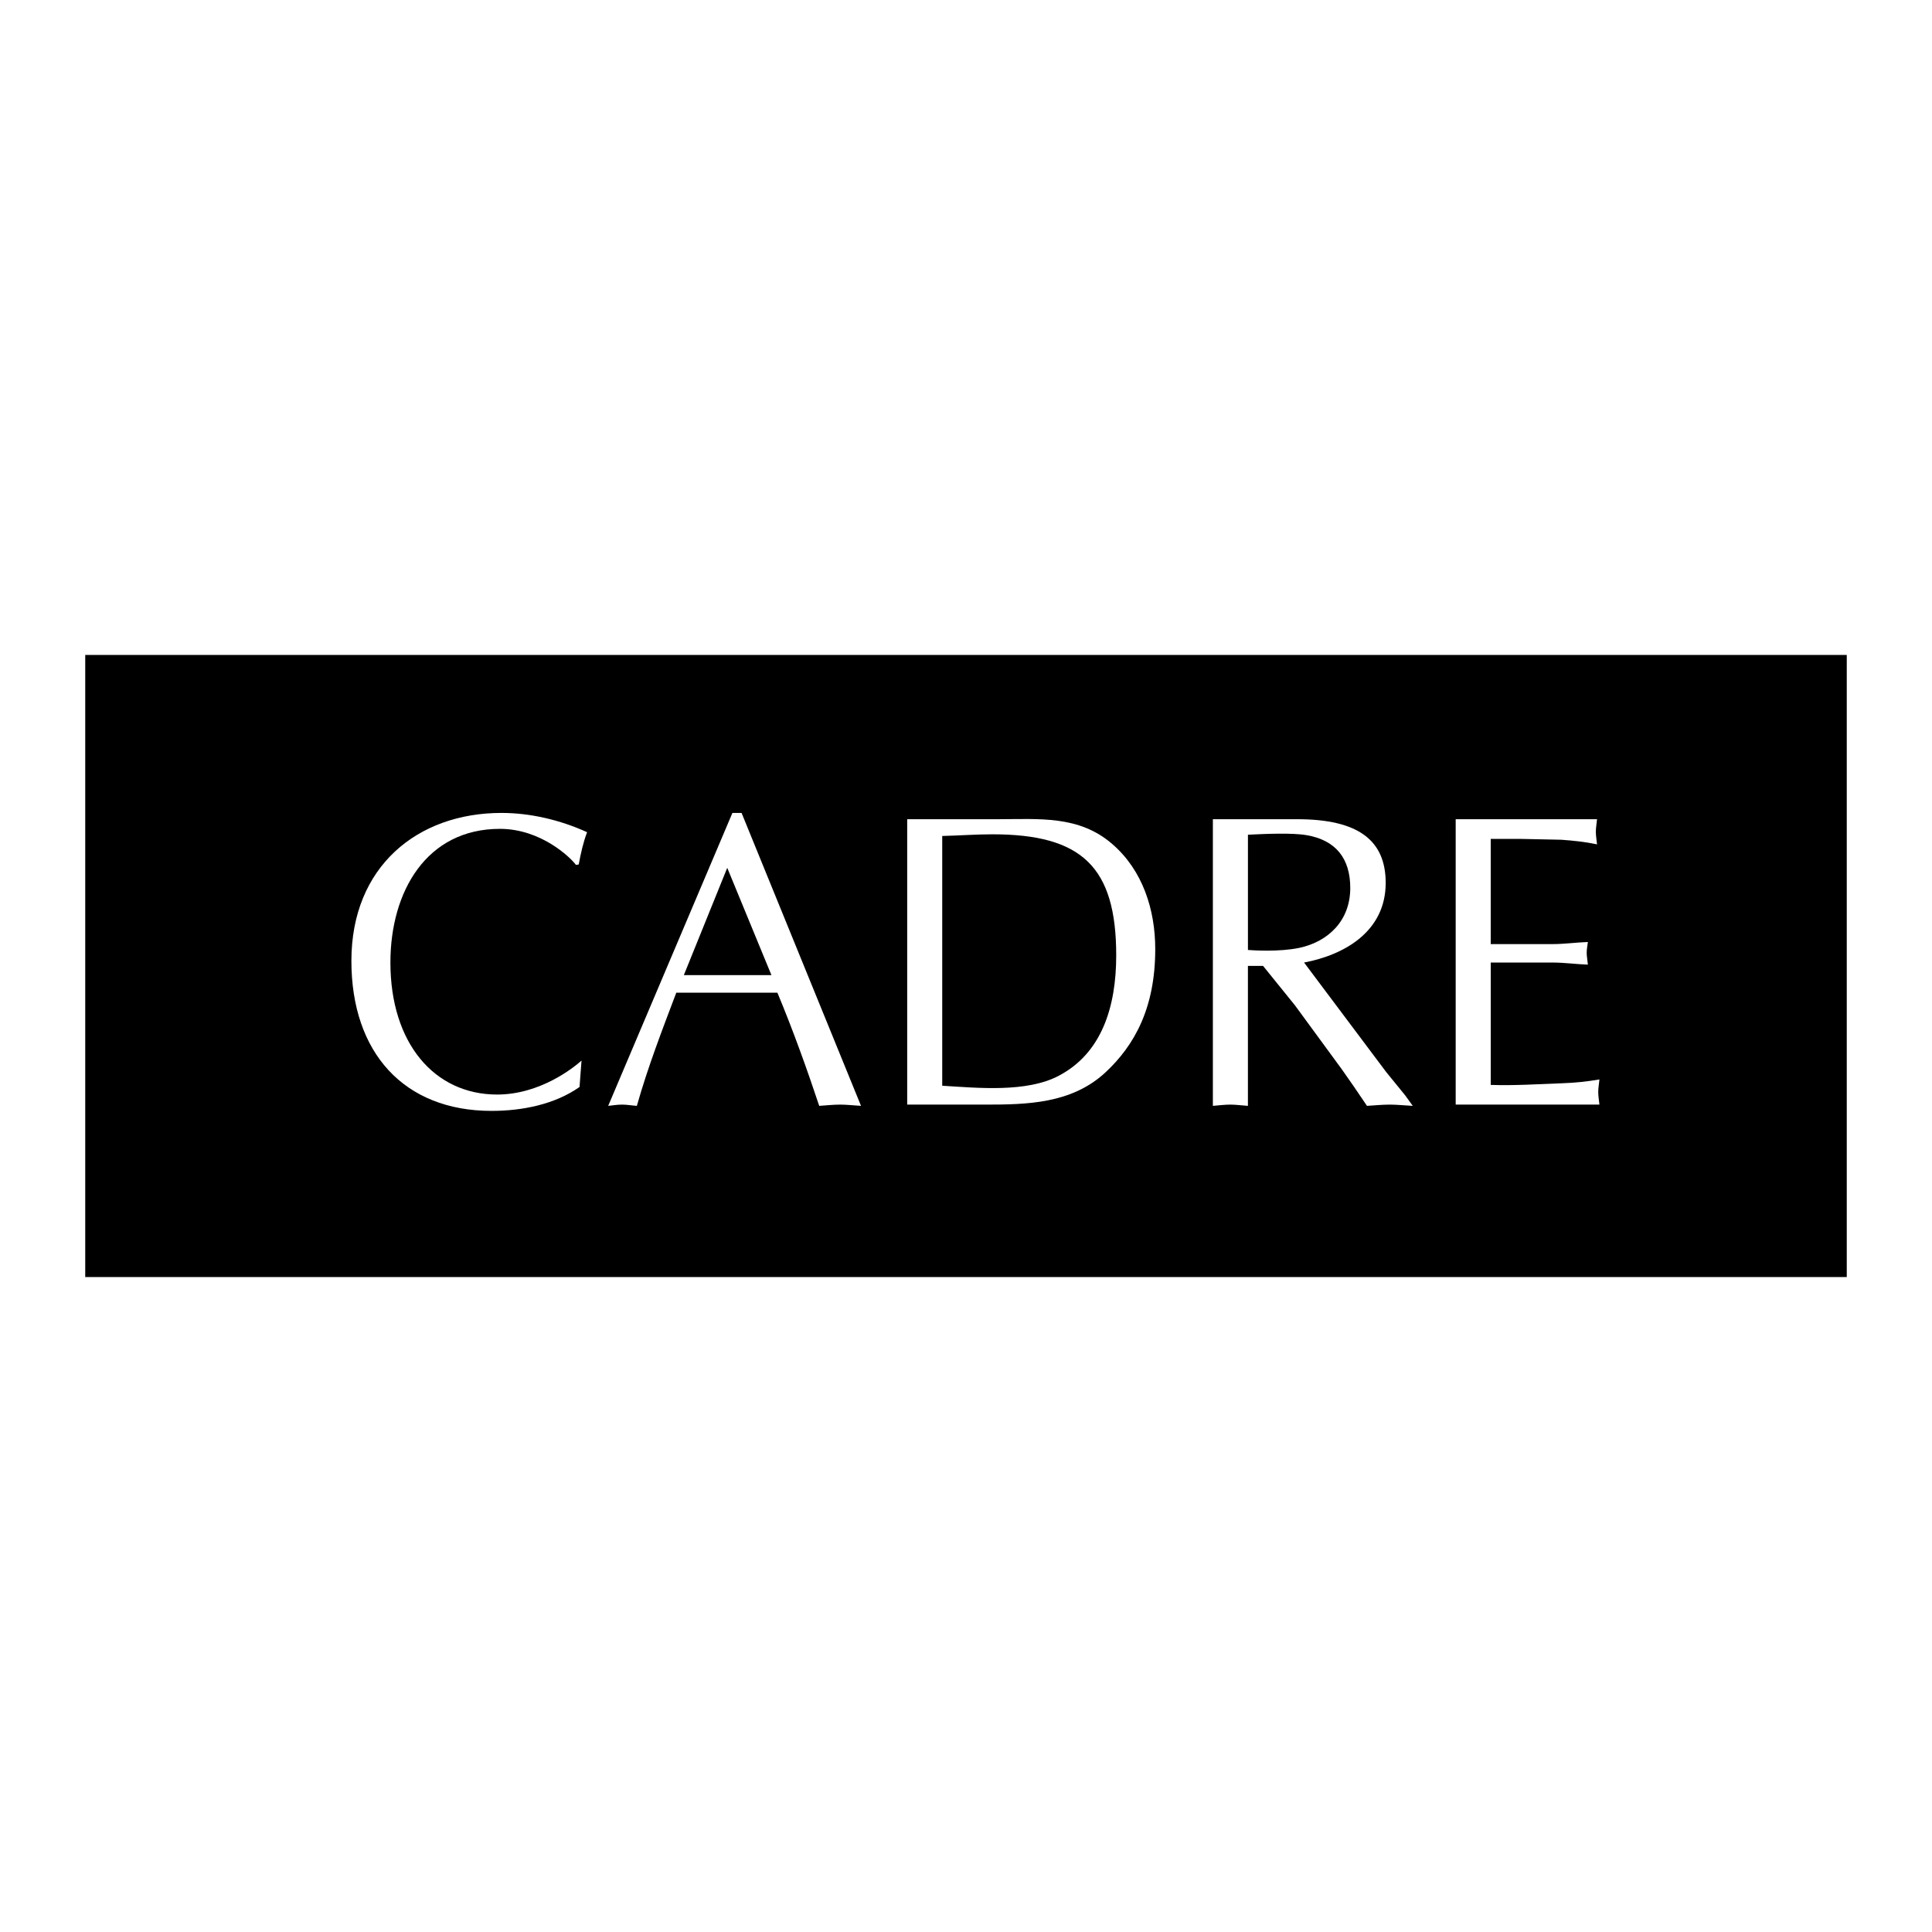
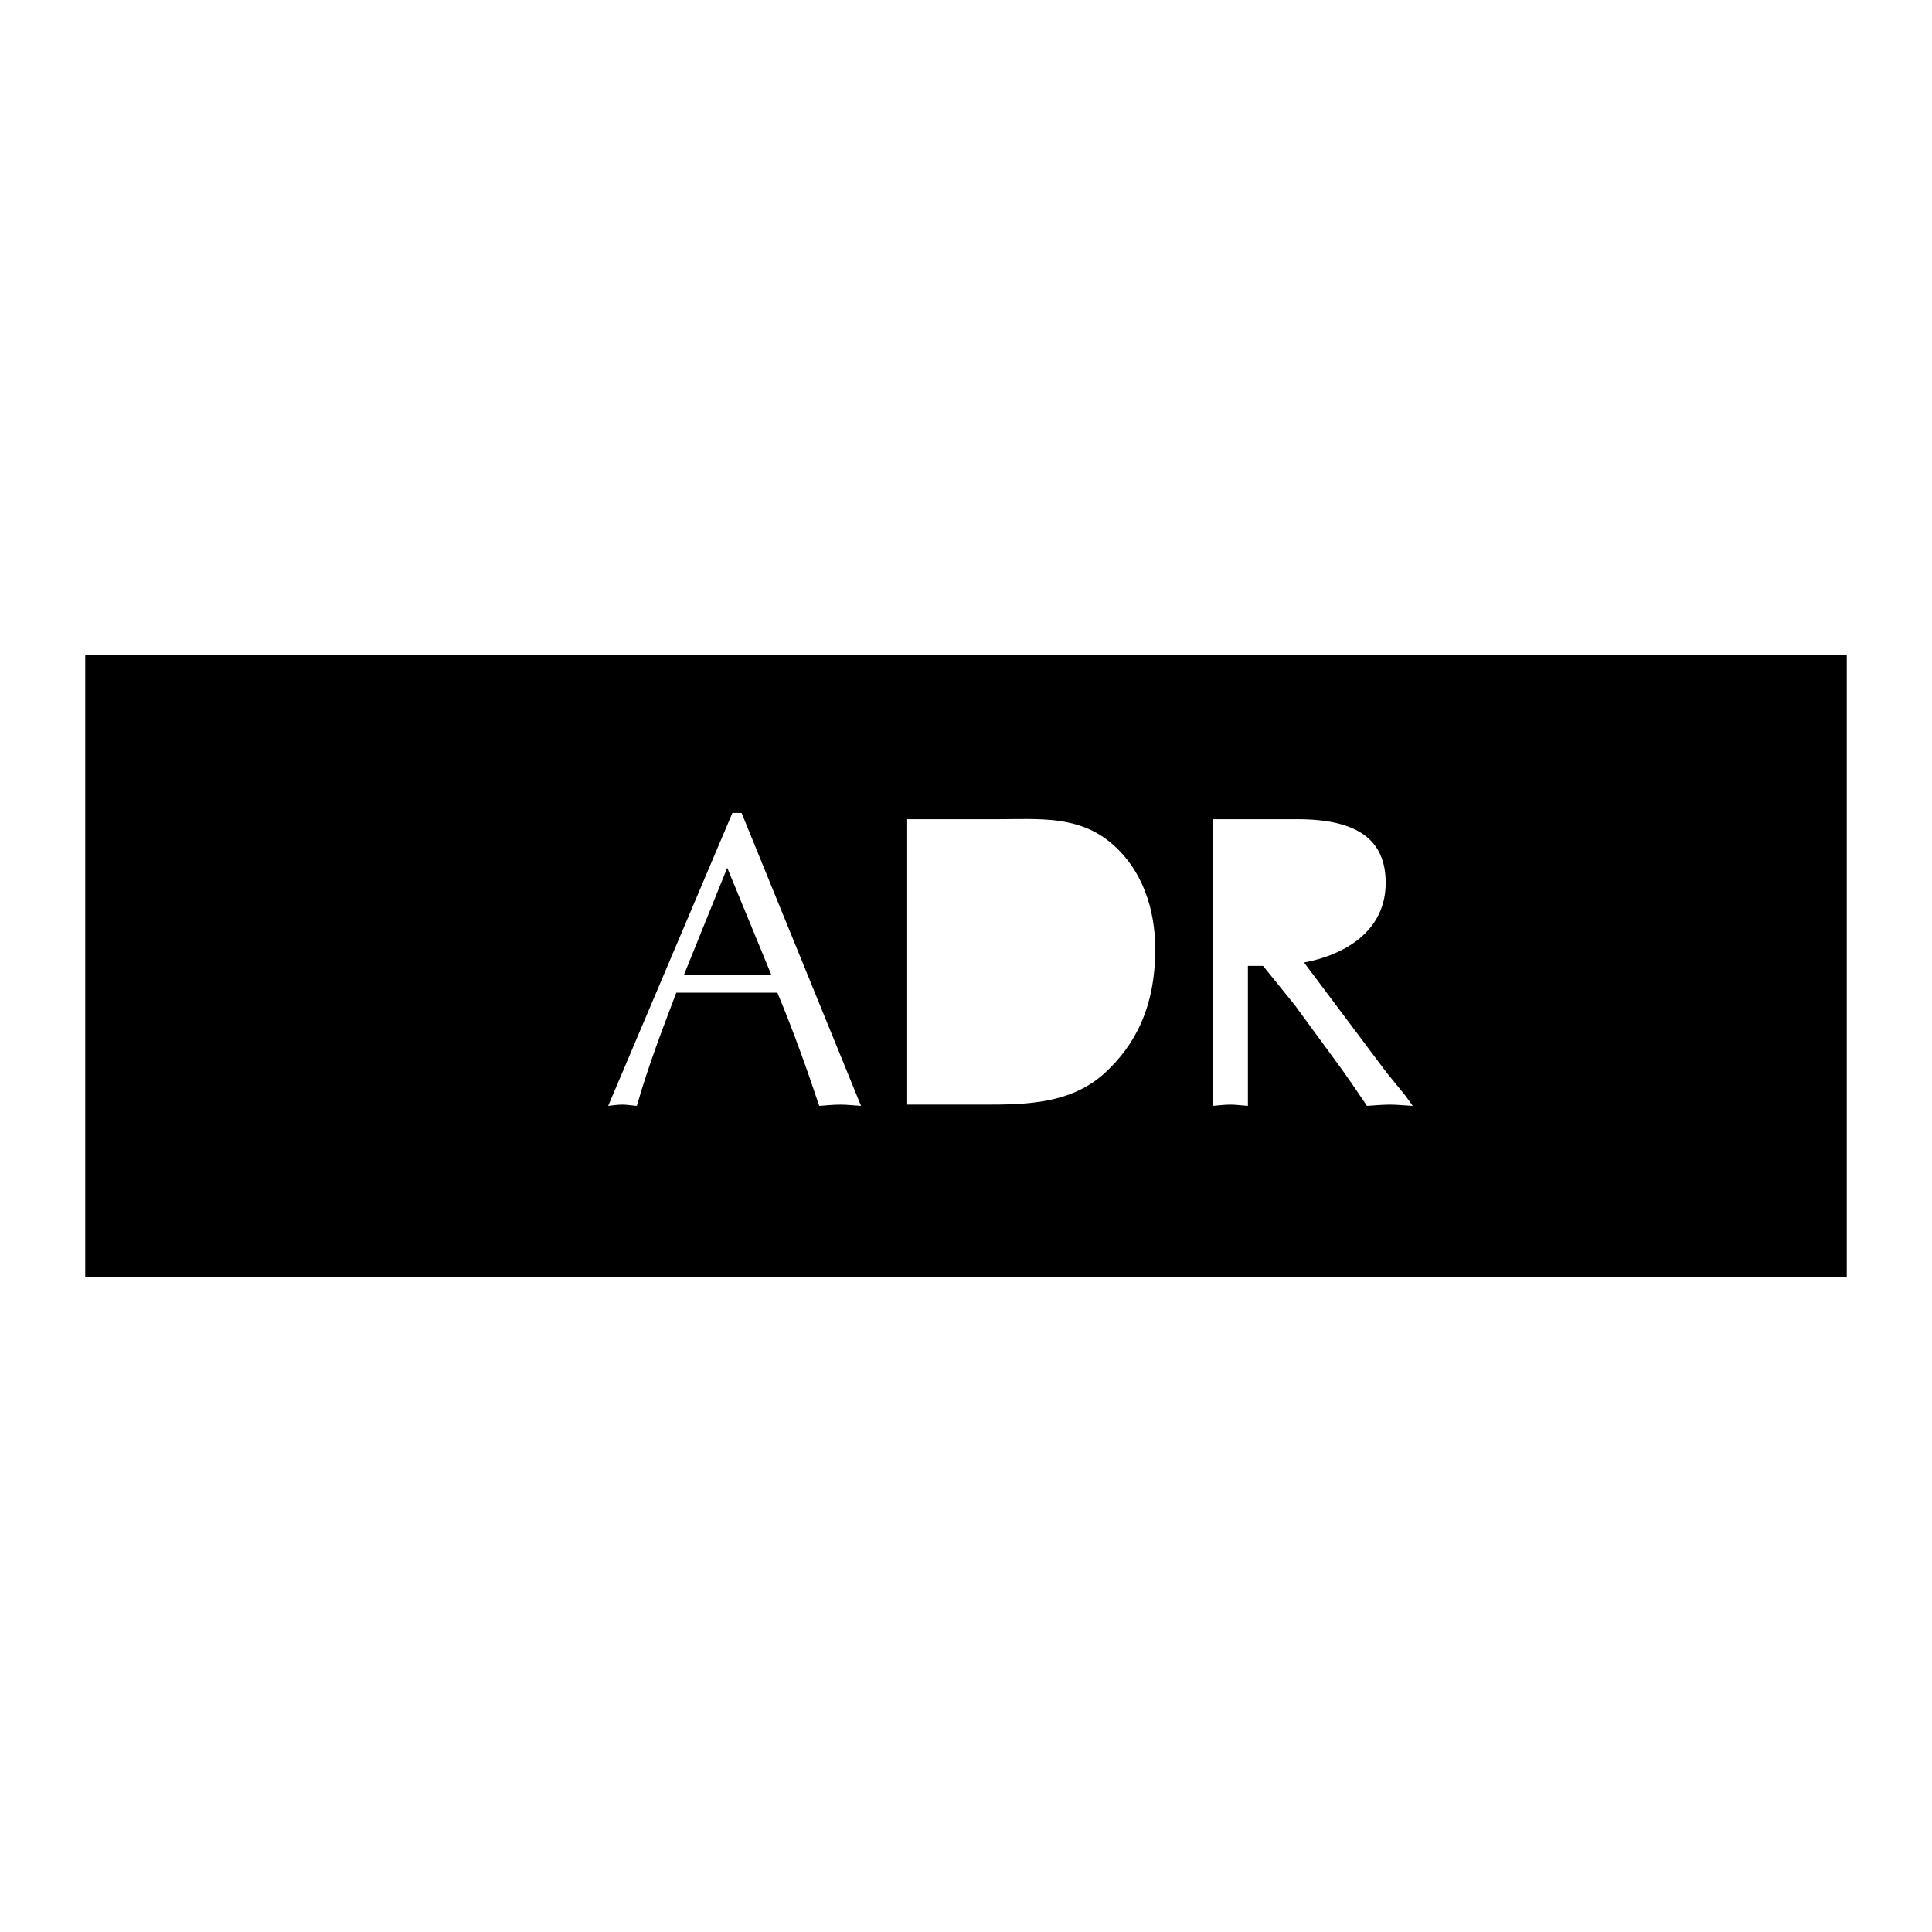
<svg xmlns="http://www.w3.org/2000/svg" version="1.0" id="Layer_1" x="0px" y="0px" width="192.756px" height="192.756px" viewBox="0 0 192.756 192.756" enable-background="new 0 0 192.756 192.756" xml:space="preserve">
  <g>
-     <polygon fill-rule="evenodd" clip-rule="evenodd" fill="#FFFFFF" points="0,0 192.756,0 192.756,192.756 0,192.756 0,0  " />
    <polygon fill-rule="evenodd" clip-rule="evenodd" points="8.504,65.344 8.504,127.412 184.252,127.412 184.252,65.344    8.504,65.344  " />
-     <path fill-rule="evenodd" clip-rule="evenodd" fill="#FFFFFF" d="M57.82,108.451c-2.503,1.756-5.76,2.383-8.779,2.383   c-8.739,0-13.982-5.812-13.982-14.968c0-9.408,6.594-14.76,14.975-14.76c2.9,0,5.879,0.711,8.541,1.923   c-0.397,1.045-0.635,2.133-0.834,3.22l-0.278,0.042c-0.556-0.752-3.496-3.596-7.587-3.596c-7.309,0-10.924,6.23-10.924,13.338   c0,8.028,4.37,13.17,10.646,13.17c4.29,0,7.627-2.676,8.421-3.387L57.82,108.451L57.82,108.451z" />
    <path fill-rule="evenodd" clip-rule="evenodd" fill="#FFFFFF" d="M85.904,110.332c-0.755-0.041-1.391-0.125-2.066-0.125   c-0.755,0-1.43,0.084-2.105,0.125c-1.152-3.471-2.582-7.484-4.171-11.289h-10.09c-1.39,3.68-2.82,7.359-3.933,11.289   c-0.556-0.041-0.993-0.125-1.47-0.125c-0.516,0-0.953,0.084-1.39,0.125l12.394-29.226h0.914L85.904,110.332L85.904,110.332z" />
    <polygon fill-rule="evenodd" clip-rule="evenodd" points="72.557,86.583 68.227,97.287 76.966,97.287 72.557,86.583  " />
    <path fill-rule="evenodd" clip-rule="evenodd" fill="#FFFFFF" d="M90.511,81.733h9.017c4.132,0,8.144-0.418,11.48,2.509   c2.979,2.592,4.251,6.48,4.251,10.453c0,5.811-2.026,9.575-5.006,12.334c-3.376,3.094-7.785,3.178-11.996,3.178h-7.746V81.733   L90.511,81.733z" />
-     <path fill-rule="evenodd" clip-rule="evenodd" d="M94.006,108.324c3.496,0.211,8.421,0.711,11.639-1.002   c4.29-2.258,5.72-6.898,5.72-12c0-8.864-3.456-12.083-12.354-12.083c-1.629,0-3.297,0.125-5.005,0.167V108.324L94.006,108.324z" />
    <path fill-rule="evenodd" clip-rule="evenodd" fill="#FFFFFF" d="M121.011,81.733h8.422c6.117,0,8.818,2.132,8.818,6.355   c0,4.85-4.131,7.191-8.144,7.944l8.184,10.913l1.906,2.342l0.755,1.045c-0.834-0.041-1.549-0.125-2.304-0.125   s-1.55,0.084-2.265,0.125c-0.873-1.297-1.668-2.467-2.502-3.637l-4.688-6.398l-3.178-3.93h-1.51v13.965   c-0.636-0.041-1.191-0.125-1.748-0.125c-0.596,0-1.191,0.084-1.748,0.125V81.733L121.011,81.733z" />
-     <path fill-rule="evenodd" clip-rule="evenodd" d="M124.507,94.779c0.556,0.042,3.099,0.208,5.124-0.209   c2.9-0.627,5.085-2.717,5.085-5.979c0-2.885-1.391-4.766-4.37-5.268c-1.47-0.251-4.171-0.125-5.839-0.042V94.779L124.507,94.779z" />
-     <path fill-rule="evenodd" clip-rule="evenodd" fill="#FFFFFF" d="M148.731,94.193h6.157c1.191,0,2.344-0.167,3.535-0.209   c-0.04,0.334-0.119,0.711-0.119,1.087c0,0.334,0.079,0.711,0.119,1.171c-1.191-0.042-2.344-0.209-3.535-0.209h-6.157v12.209   c2.423,0.082,4.807-0.084,7.189-0.168c1.231-0.041,2.424-0.168,3.655-0.377c-0.04,0.461-0.119,0.838-0.119,1.256   s0.079,0.836,0.119,1.254h-14.341V81.733h14.103c-0.04,0.46-0.119,0.836-0.119,1.254s0.079,0.836,0.119,1.254   c-1.192-0.251-2.384-0.376-3.575-0.46l-3.973-0.083h-3.059V94.193L148.731,94.193z" />
  </g>
</svg>